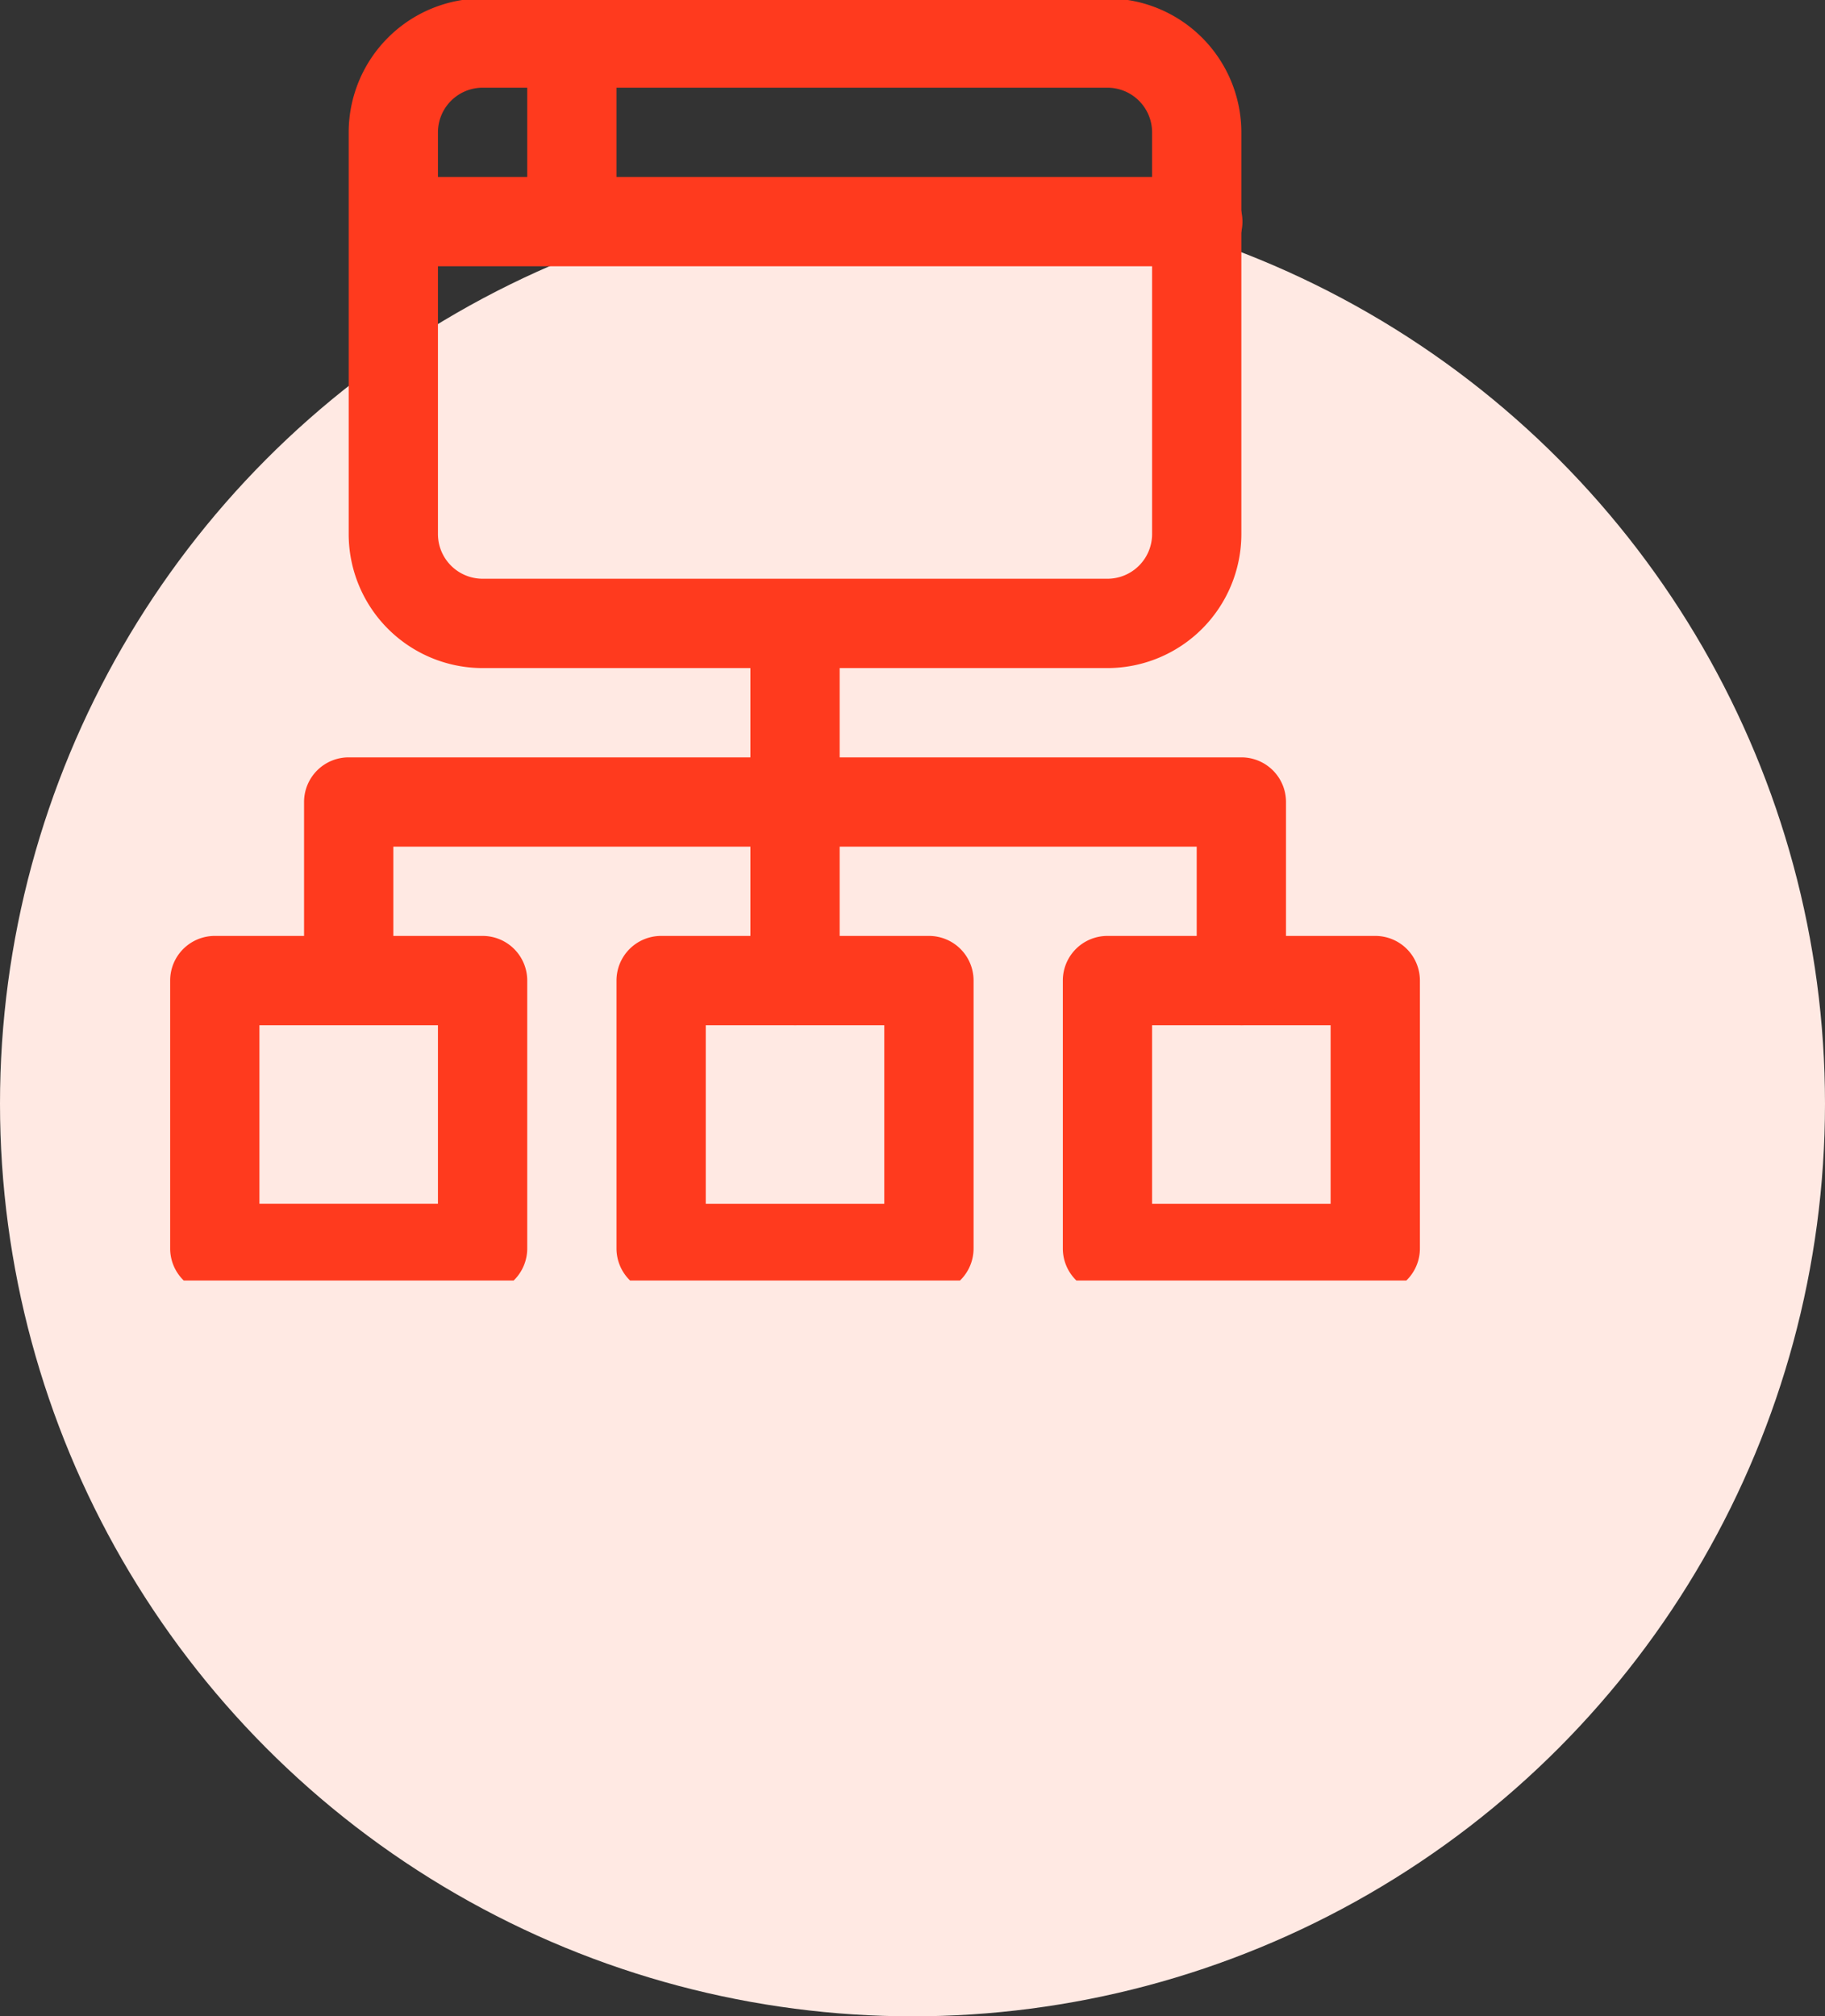
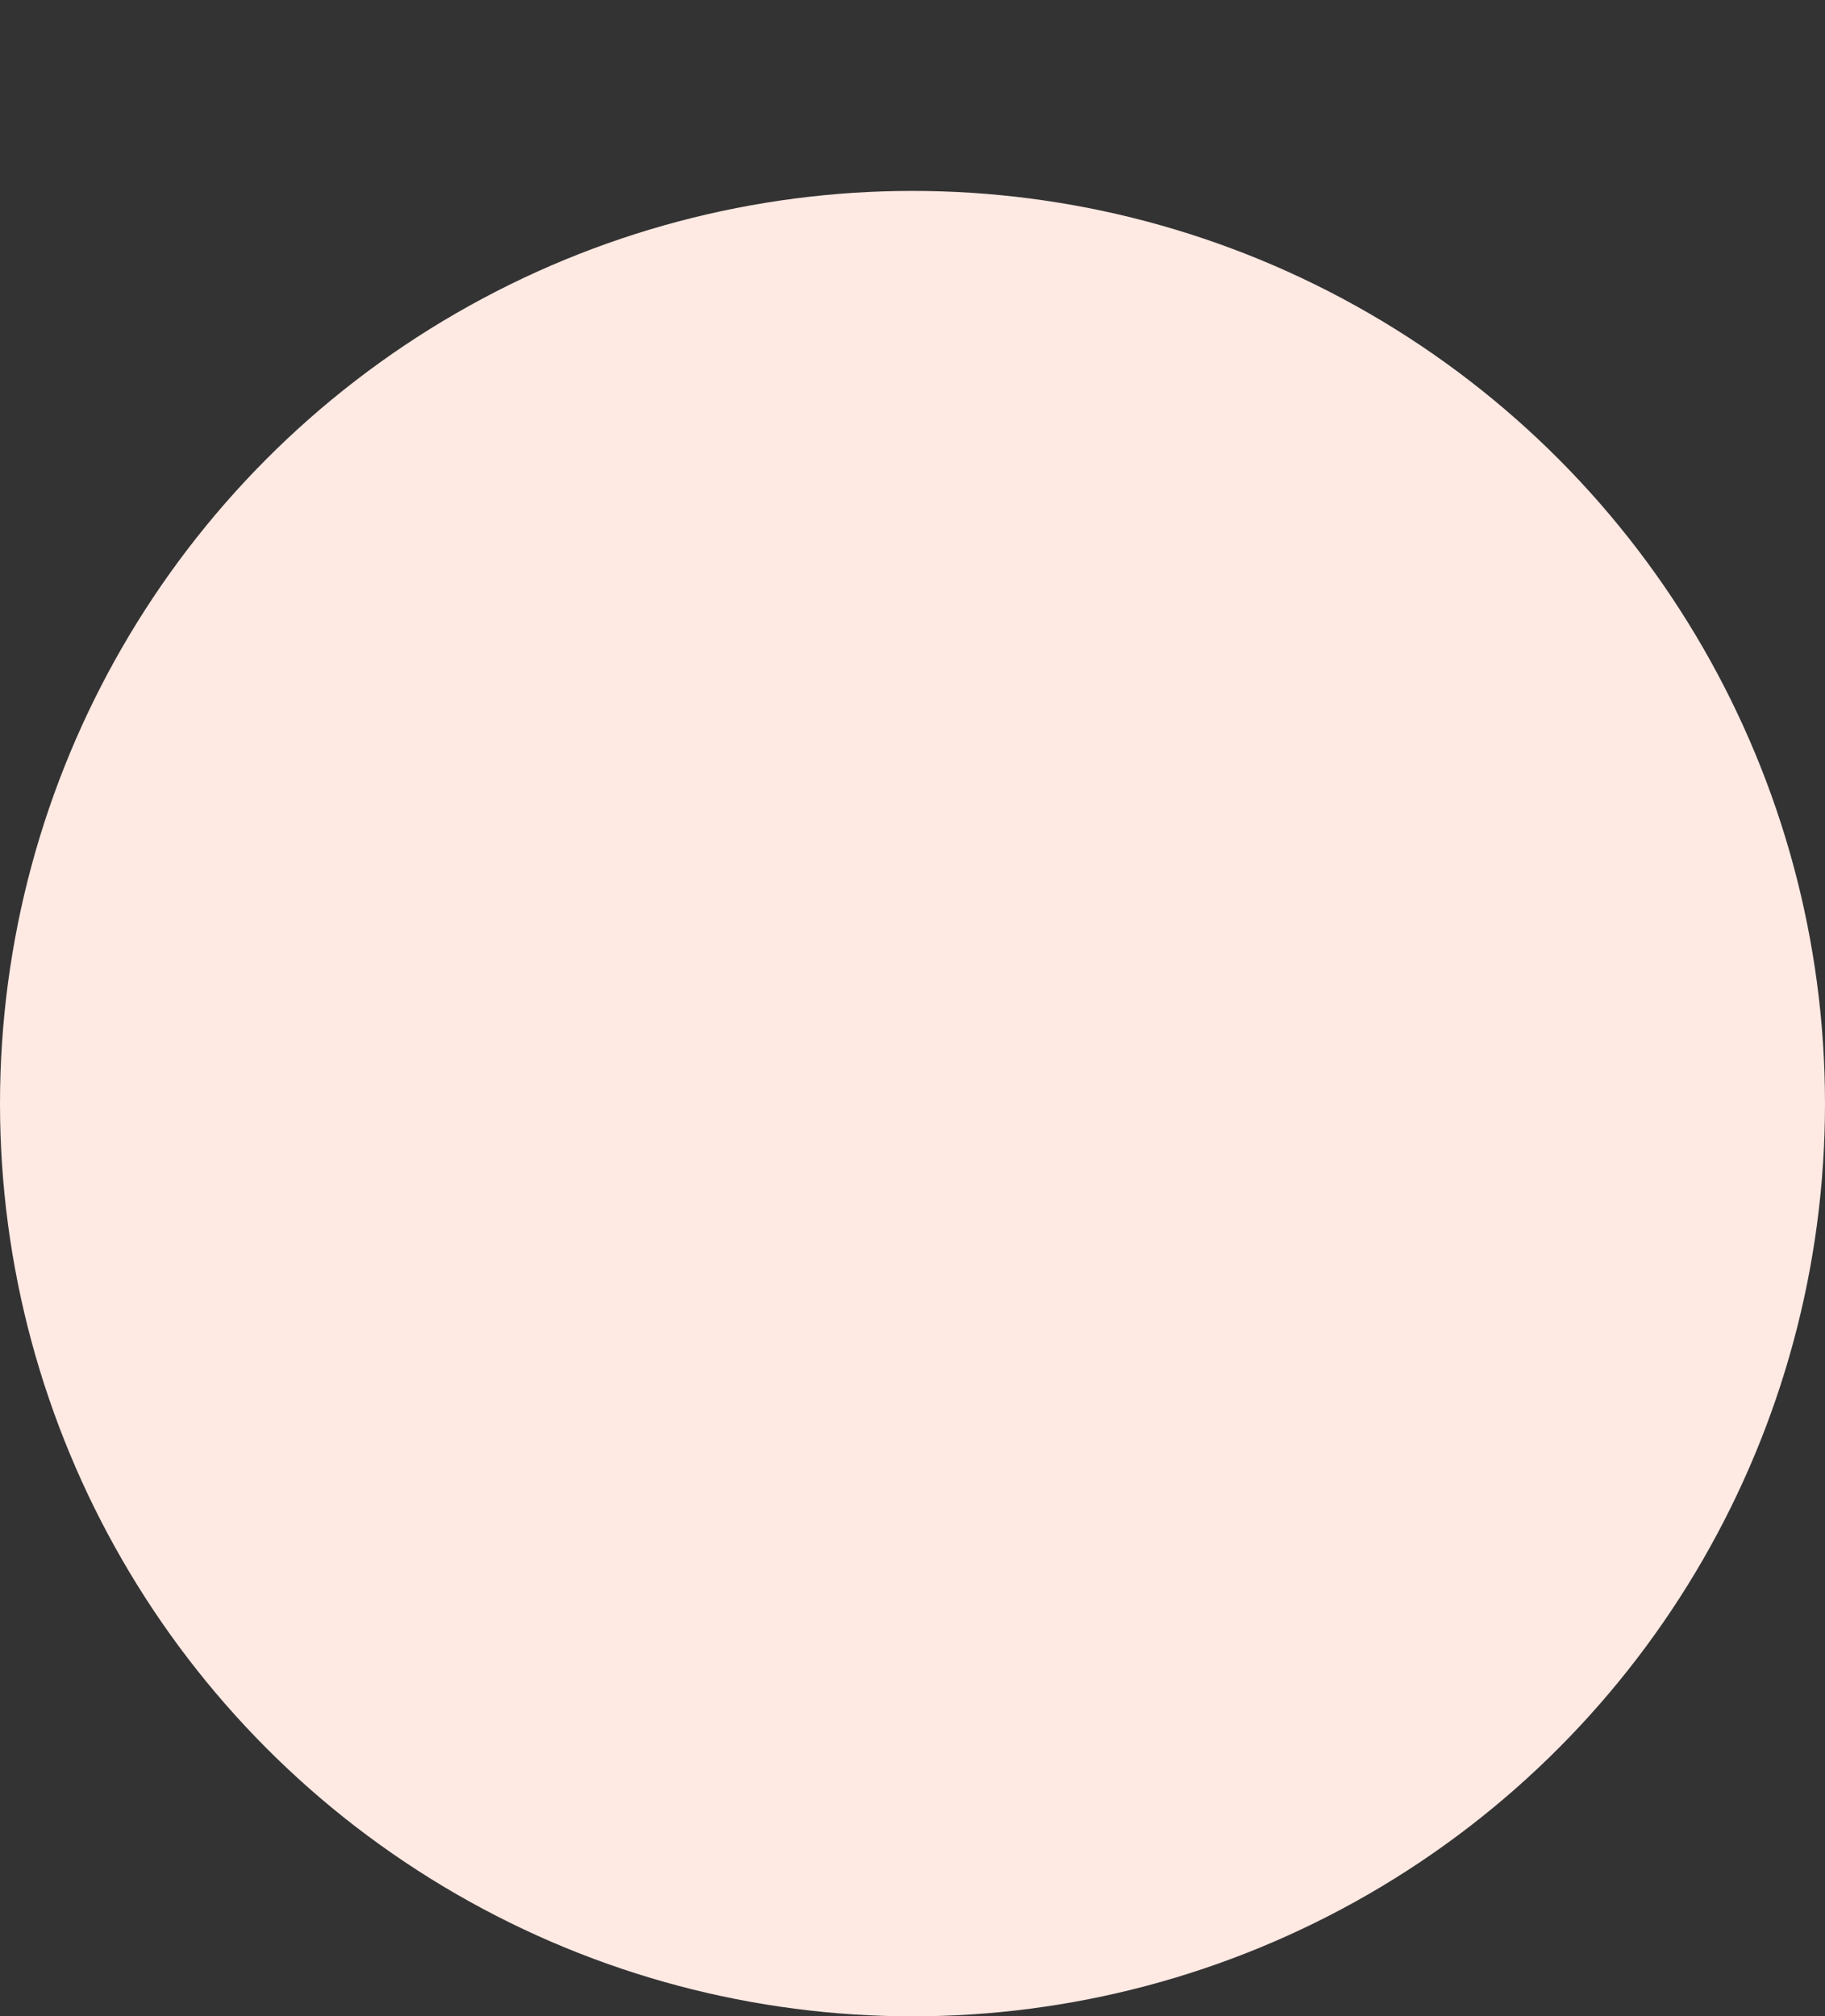
<svg xmlns="http://www.w3.org/2000/svg" width="67" height="74.007" viewBox="0 0 67 74.007">
  <rect x="0" y="0" width="67" height="74.007" fill="#333333" stroke="none" />
  <defs>
    <clipPath id="clip-path">
-       <rect id="Rectangle_2666" data-name="Rectangle 2666" width="46" height="47" transform="translate(0 0)" fill="#ff3a1e" />
-     </clipPath>
+       </clipPath>
  </defs>
  <g id="Connect_with_us_Form" data-name="Connect with us Form" transform="translate(-1145.753 -875)">
    <circle id="Ellipse_1522" data-name="Ellipse 1522" cx="33.5" cy="33.5" r="33.5" transform="translate(1145.753 882.007)" fill="#ffe9e3" />
    <g id="Group_860" data-name="Group 860" transform="translate(1152 874.935)">
      <g id="Group_860-2" data-name="Group 860" transform="translate(0 0.065)" clip-path="url(#clip-path)">
-         <path id="Path_2398" data-name="Path 2398" d="M31.856,24.579H8.916A4.922,4.922,0,0,1,4,19.663V4.916A4.922,4.922,0,0,1,8.916,0h22.94a4.922,4.922,0,0,1,4.916,4.916V19.663a4.922,4.922,0,0,1-4.916,4.916M8.916,3.277A1.641,1.641,0,0,0,7.277,4.916V19.663A1.641,1.641,0,0,0,8.916,21.3h22.94a1.64,1.64,0,0,0,1.639-1.639V4.916a1.64,1.64,0,0,0-1.639-1.639Z" transform="translate(2.554 -0.058)" fill="#ff3a1e" />
        <path id="Path_2399" data-name="Path 2399" d="M35.133,7.277H5.639A1.639,1.639,0,0,1,5.639,4H35.133a1.639,1.639,0,1,1,0,3.277" transform="translate(2.554 2.496)" fill="#ff3a1e" />
        <path id="Path_2400" data-name="Path 2400" d="M9.639,8.193A1.639,1.639,0,0,1,8,6.554V1.639a1.639,1.639,0,0,1,3.277,0V6.554A1.639,1.639,0,0,1,9.639,8.193" transform="translate(5.109 -0.058)" fill="#ff3a1e" />
-         <path id="Path_2401" data-name="Path 2401" d="M11.47,34.109H1.639A1.638,1.638,0,0,1,0,32.47V22.639A1.638,1.638,0,0,1,1.639,21H11.47a1.638,1.638,0,0,1,1.639,1.639V32.47a1.638,1.638,0,0,1-1.639,1.639M3.277,30.831H9.831V24.277H3.277Z" transform="translate(0 13.352)" fill="#ff3a1e" />
-         <path id="Path_2402" data-name="Path 2402" d="M21.47,34.109H11.639A1.638,1.638,0,0,1,10,32.47V22.639A1.638,1.638,0,0,1,11.639,21H21.47a1.637,1.637,0,0,1,1.639,1.639V32.47a1.637,1.637,0,0,1-1.639,1.639m-8.193-3.277h6.554V24.277H13.277Z" transform="translate(6.386 13.352)" fill="#ff3a1e" />
        <path id="Path_2403" data-name="Path 2403" d="M31.47,34.109H21.639A1.637,1.637,0,0,1,20,32.47V22.639A1.637,1.637,0,0,1,21.639,21H31.47a1.637,1.637,0,0,1,1.639,1.639V32.47a1.637,1.637,0,0,1-1.639,1.639m-8.193-3.277h6.554V24.277H23.277Z" transform="translate(12.772 13.352)" fill="#ff3a1e" />
        <path id="Path_2404" data-name="Path 2404" d="M37.41,26.831a1.637,1.637,0,0,1-1.639-1.639V20.277H6.277v4.916a1.639,1.639,0,0,1-3.277,0V18.639A1.638,1.638,0,0,1,4.639,17H37.41a1.637,1.637,0,0,1,1.639,1.639v6.554a1.637,1.637,0,0,1-1.639,1.639" transform="translate(1.916 10.798)" fill="#ff3a1e" />
-         <path id="Path_2405" data-name="Path 2405" d="M14.639,29.386A1.638,1.638,0,0,1,13,27.747V14.639a1.639,1.639,0,0,1,3.277,0V27.747a1.638,1.638,0,0,1-1.639,1.639" transform="translate(8.302 8.243)" fill="#ff3a1e" />
      </g>
    </g>
  </g>
</svg>